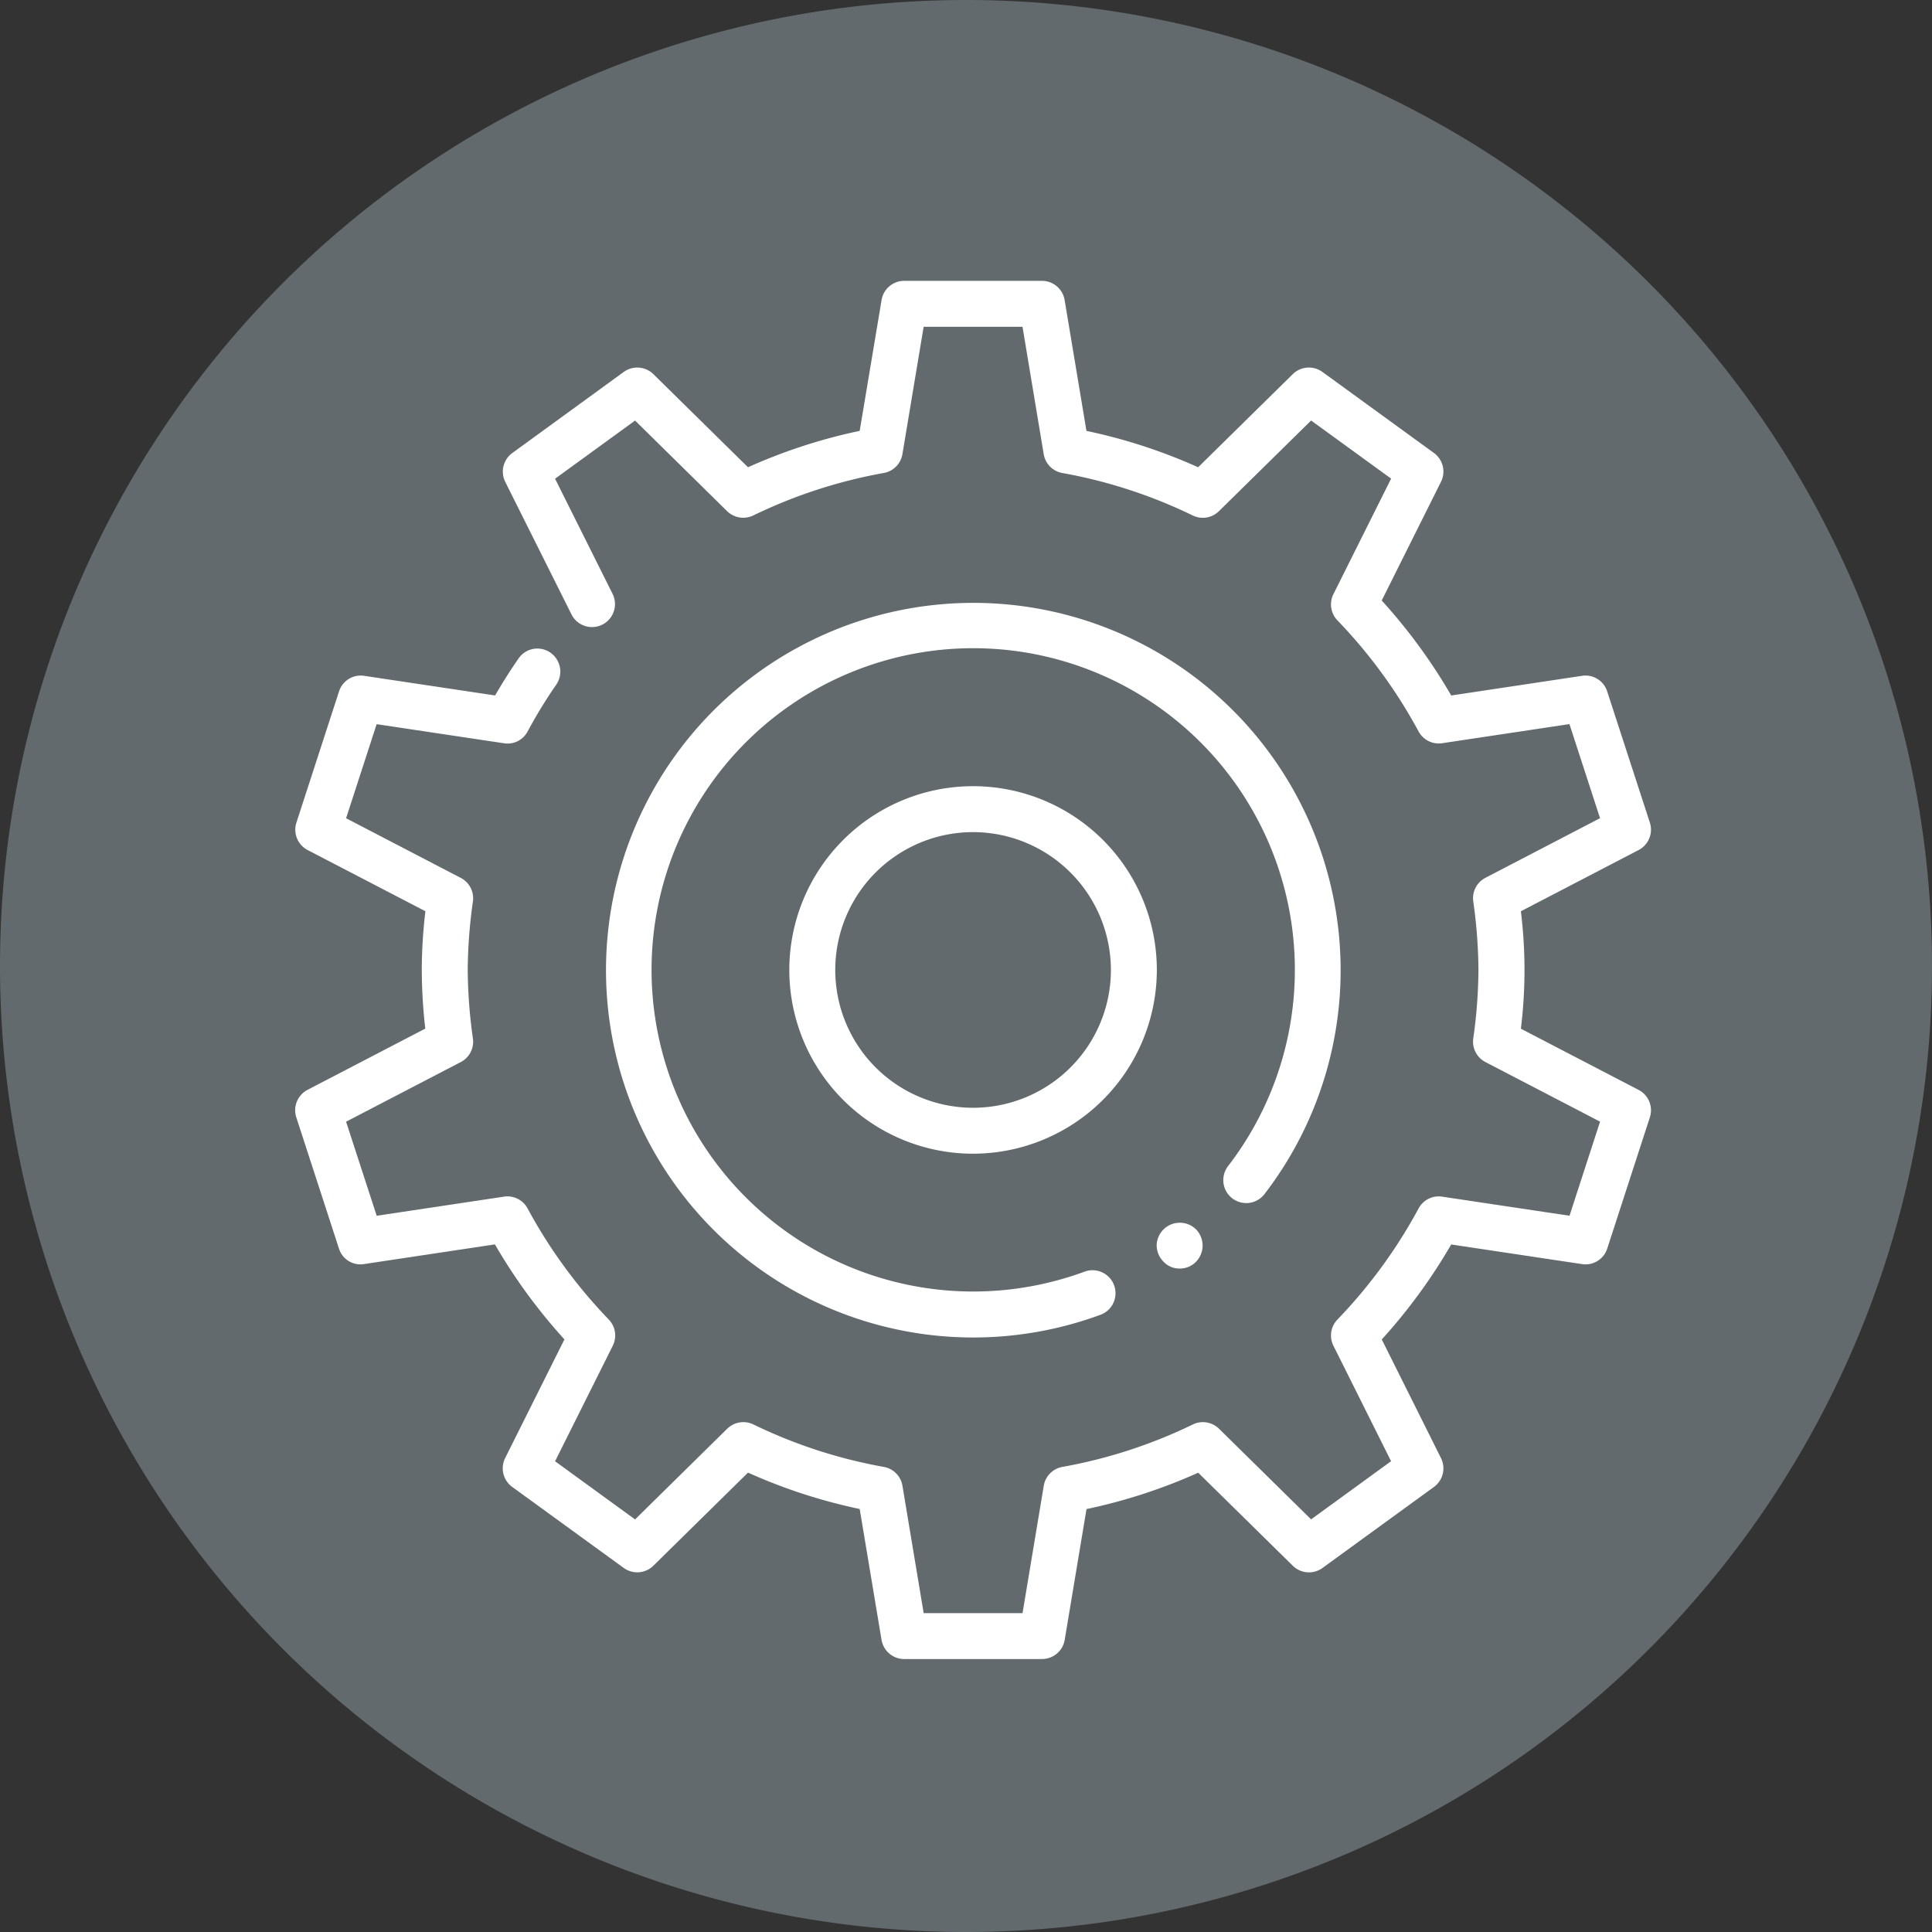
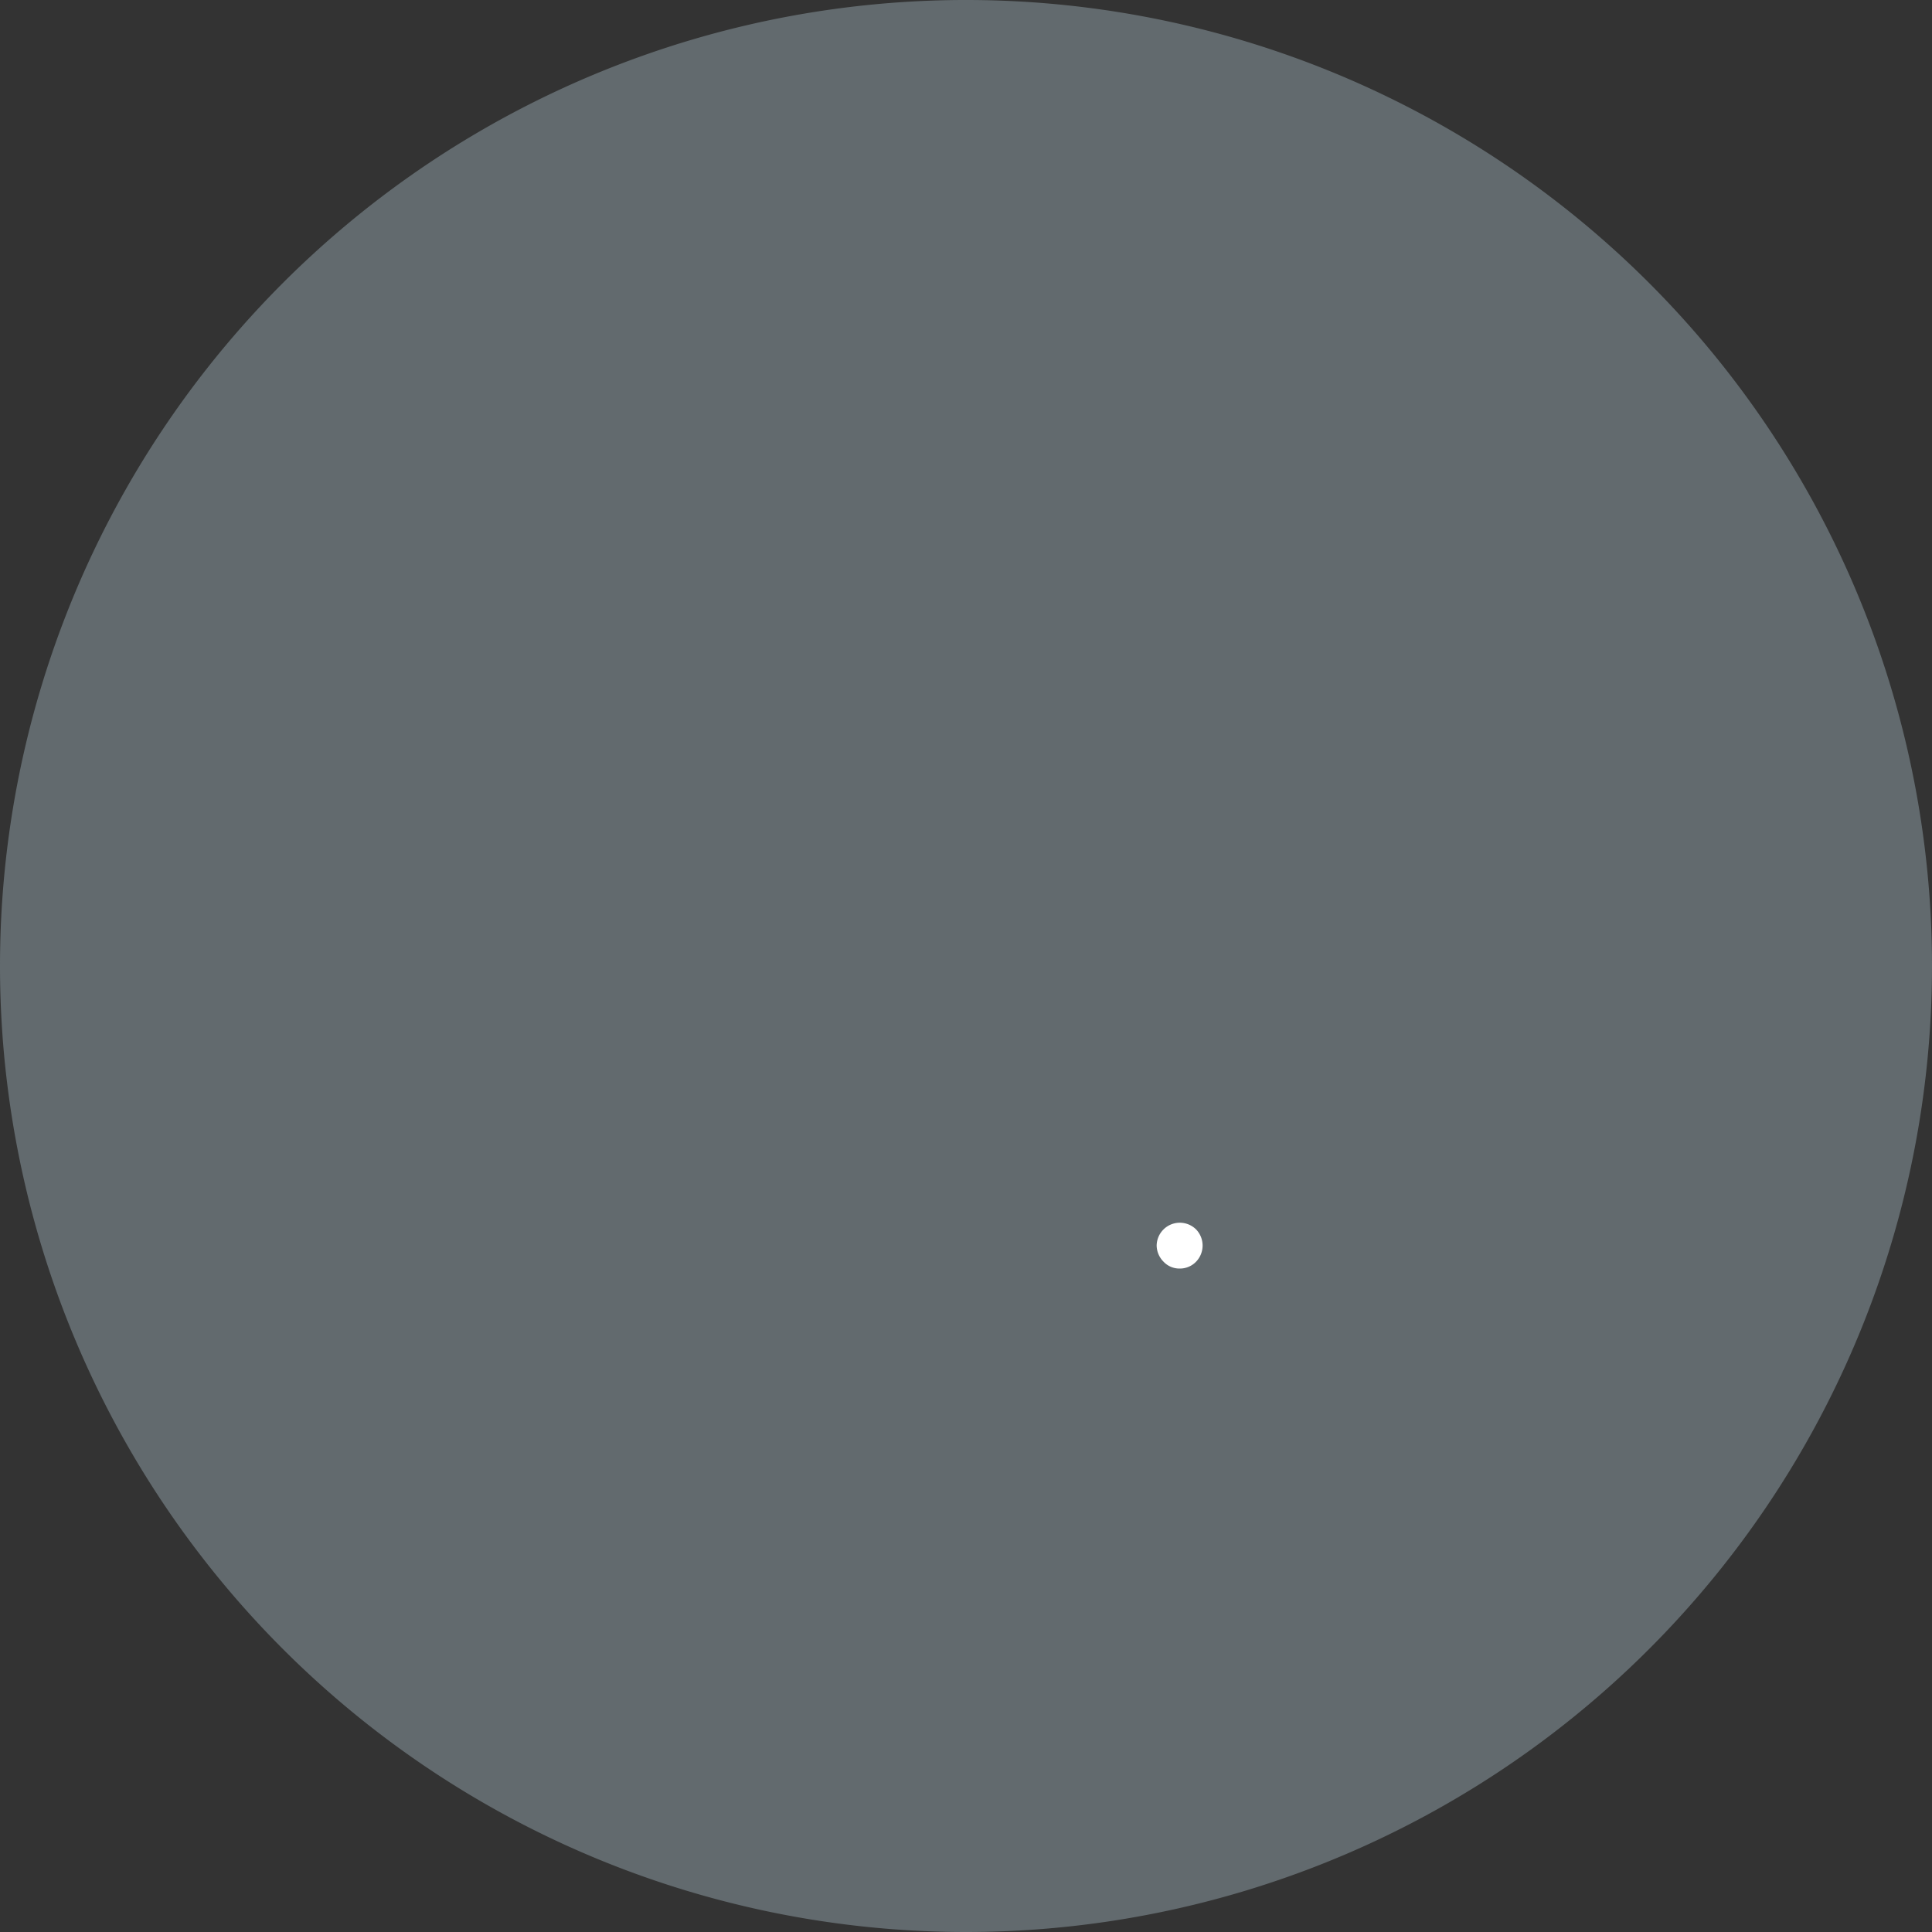
<svg xmlns="http://www.w3.org/2000/svg" width="256" height="256" viewBox="0 0 256 256">
  <rect x="0" y="0" width="256" height="256" fill="#333333" stroke="none" />
  <defs>
    <clipPath id="b">
      <rect width="256" height="256" />
    </clipPath>
  </defs>
  <g id="a" clip-path="url(#b)">
    <path d="M0,128A128,128,0,1,1,128,256,128,128,0,0,1,0,128Z" transform="translate(0 0)" fill="#626a6e" fill-rule="evenodd" />
    <g transform="translate(39.112 37.214)">
      <g transform="translate(0 0)">
-         <path d="M99.955,183.617H81.693a3.045,3.045,0,0,1-3-2.544L75.8,163.736A72.385,72.385,0,0,1,61,158.915l-12.54,12.339a3.049,3.049,0,0,1-3.926.292l-14.78-10.738a3.043,3.043,0,0,1-.931-3.823l7.853-15.723a73.234,73.234,0,0,1-9.21-12.588l-17.324,2.605a2.977,2.977,0,0,1-3.348-2.07L1.146,111.836a3.047,3.047,0,0,1,1.491-3.64l15.6-8.114a70.863,70.863,0,0,1-.463-7.773,67.113,67.113,0,0,1,.481-7.779l-15.6-8.108a3.042,3.042,0,0,1-1.491-3.64L6.807,55.408a3.018,3.018,0,0,1,3.348-2.07l17.337,2.6c.962-1.668,2-3.311,3.1-4.894a3.019,3.019,0,0,1,4.231-.773,3.053,3.053,0,0,1,.767,4.237,64.46,64.46,0,0,0-3.792,6.2,3,3,0,0,1-3.135,1.564L11.792,59.742,7.744,72.208l15.194,7.9a3.041,3.041,0,0,1,1.613,3.111,67.415,67.415,0,0,0-.688,9.094,67.415,67.415,0,0,0,.688,9.094,3.041,3.041,0,0,1-1.613,3.111l-15.194,7.9L11.8,124.881l16.862-2.532a3.022,3.022,0,0,1,3.135,1.571,67.134,67.134,0,0,0,10.756,14.713,3.045,3.045,0,0,1,.53,3.47l-7.646,15.309,10.6,7.706L58.244,153.1a3.062,3.062,0,0,1,3.464-.572A66.171,66.171,0,0,0,79,158.16a3.041,3.041,0,0,1,2.465,2.5l2.812,16.874h13.1l2.812-16.874a3.041,3.041,0,0,1,2.465-2.5,66.323,66.323,0,0,0,17.3-5.631,3.047,3.047,0,0,1,3.458.572l12.2,12.01,10.6-7.706-7.64-15.3a3.037,3.037,0,0,1,.53-3.47,67.214,67.214,0,0,0,10.75-14.713,3.022,3.022,0,0,1,3.135-1.571l16.868,2.526,4.048-12.467-15.194-7.9A3.041,3.041,0,0,1,157.1,101.4a67.416,67.416,0,0,0,.688-9.094,67.413,67.413,0,0,0-.688-9.094,3.041,3.041,0,0,1,1.613-3.111L173.9,72.2l-4.054-12.467-16.862,2.532a3.04,3.04,0,0,1-3.135-1.571A67.134,67.134,0,0,0,139.1,45.985a3.045,3.045,0,0,1-.53-3.47l7.646-15.309-10.6-7.7L123.4,31.521a3.048,3.048,0,0,1-3.464.572,66.171,66.171,0,0,0-17.288-5.631,3.041,3.041,0,0,1-2.465-2.5L97.374,7.087h-13.1L81.461,23.961A3.041,3.041,0,0,1,79,26.457a66.323,66.323,0,0,0-17.3,5.631,3.065,3.065,0,0,1-3.464-.566l-12.2-12.01-10.6,7.706,7.64,15.3a3.044,3.044,0,0,1-5.442,2.727l-8.8-17.61a3.045,3.045,0,0,1,.937-3.823L44.536,13.071a3.049,3.049,0,0,1,3.926.292L61,25.7a72.437,72.437,0,0,1,14.8-4.821L78.7,3.538A3.034,3.034,0,0,1,81.693,1H99.955a3.045,3.045,0,0,1,3,2.544l2.891,17.336a72.384,72.384,0,0,1,14.8,4.821l12.54-12.339a3.049,3.049,0,0,1,3.926-.292l14.78,10.738a3.043,3.043,0,0,1,.931,3.823L144.97,43.355a73.234,73.234,0,0,1,9.21,12.588L171.5,53.338a3.016,3.016,0,0,1,3.348,2.07L180.5,72.781a3.047,3.047,0,0,1-1.491,3.64l-15.6,8.114a63.163,63.163,0,0,1,0,15.559l15.6,8.108a3.042,3.042,0,0,1,1.491,3.64l-5.643,17.373a3.018,3.018,0,0,1-3.348,2.07l-17.331-2.6a73.61,73.61,0,0,1-9.2,12.588l7.847,15.717a3.05,3.05,0,0,1-.931,3.823l-14.774,10.738a3.042,3.042,0,0,1-3.926-.292l-12.54-12.333a72.437,72.437,0,0,1-14.8,4.821l-2.891,17.336a3.046,3.046,0,0,1-3,2.532Zm-9.131-66.959a24.349,24.349,0,1,1,24.349-24.349A24.373,24.373,0,0,1,90.824,116.657Zm0-42.611a18.262,18.262,0,1,0,18.262,18.262A18.284,18.284,0,0,0,90.824,74.047Z" transform="translate(-0.998 -1)" fill="#fff" />
        <g transform="translate(41.128 42.611)">
          <g transform="translate(0)">
-             <path d="M56.452,105.4a48.671,48.671,0,1,1,38.612-19,3.043,3.043,0,1,1-4.827-3.707A42.621,42.621,0,1,0,56.452,99.308a42.7,42.7,0,0,0,14.731-2.618,3.047,3.047,0,1,1,2.094,5.722A48.834,48.834,0,0,1,56.452,105.4Z" transform="translate(-7.754 -8)" fill="#fff" />
-           </g>
+             </g>
        </g>
        <g transform="translate(114.151 124.832)">
          <path d="M22.794,27.55a2.878,2.878,0,0,1-2.137-.913,3.094,3.094,0,0,1-.907-2.131,3.068,3.068,0,0,1,5.229-2.137,3.081,3.081,0,0,1,0,4.267A2.966,2.966,0,0,1,22.794,27.55Z" transform="translate(-19.75 -21.507)" fill="#fff" />
        </g>
      </g>
    </g>
  </g>
</svg>